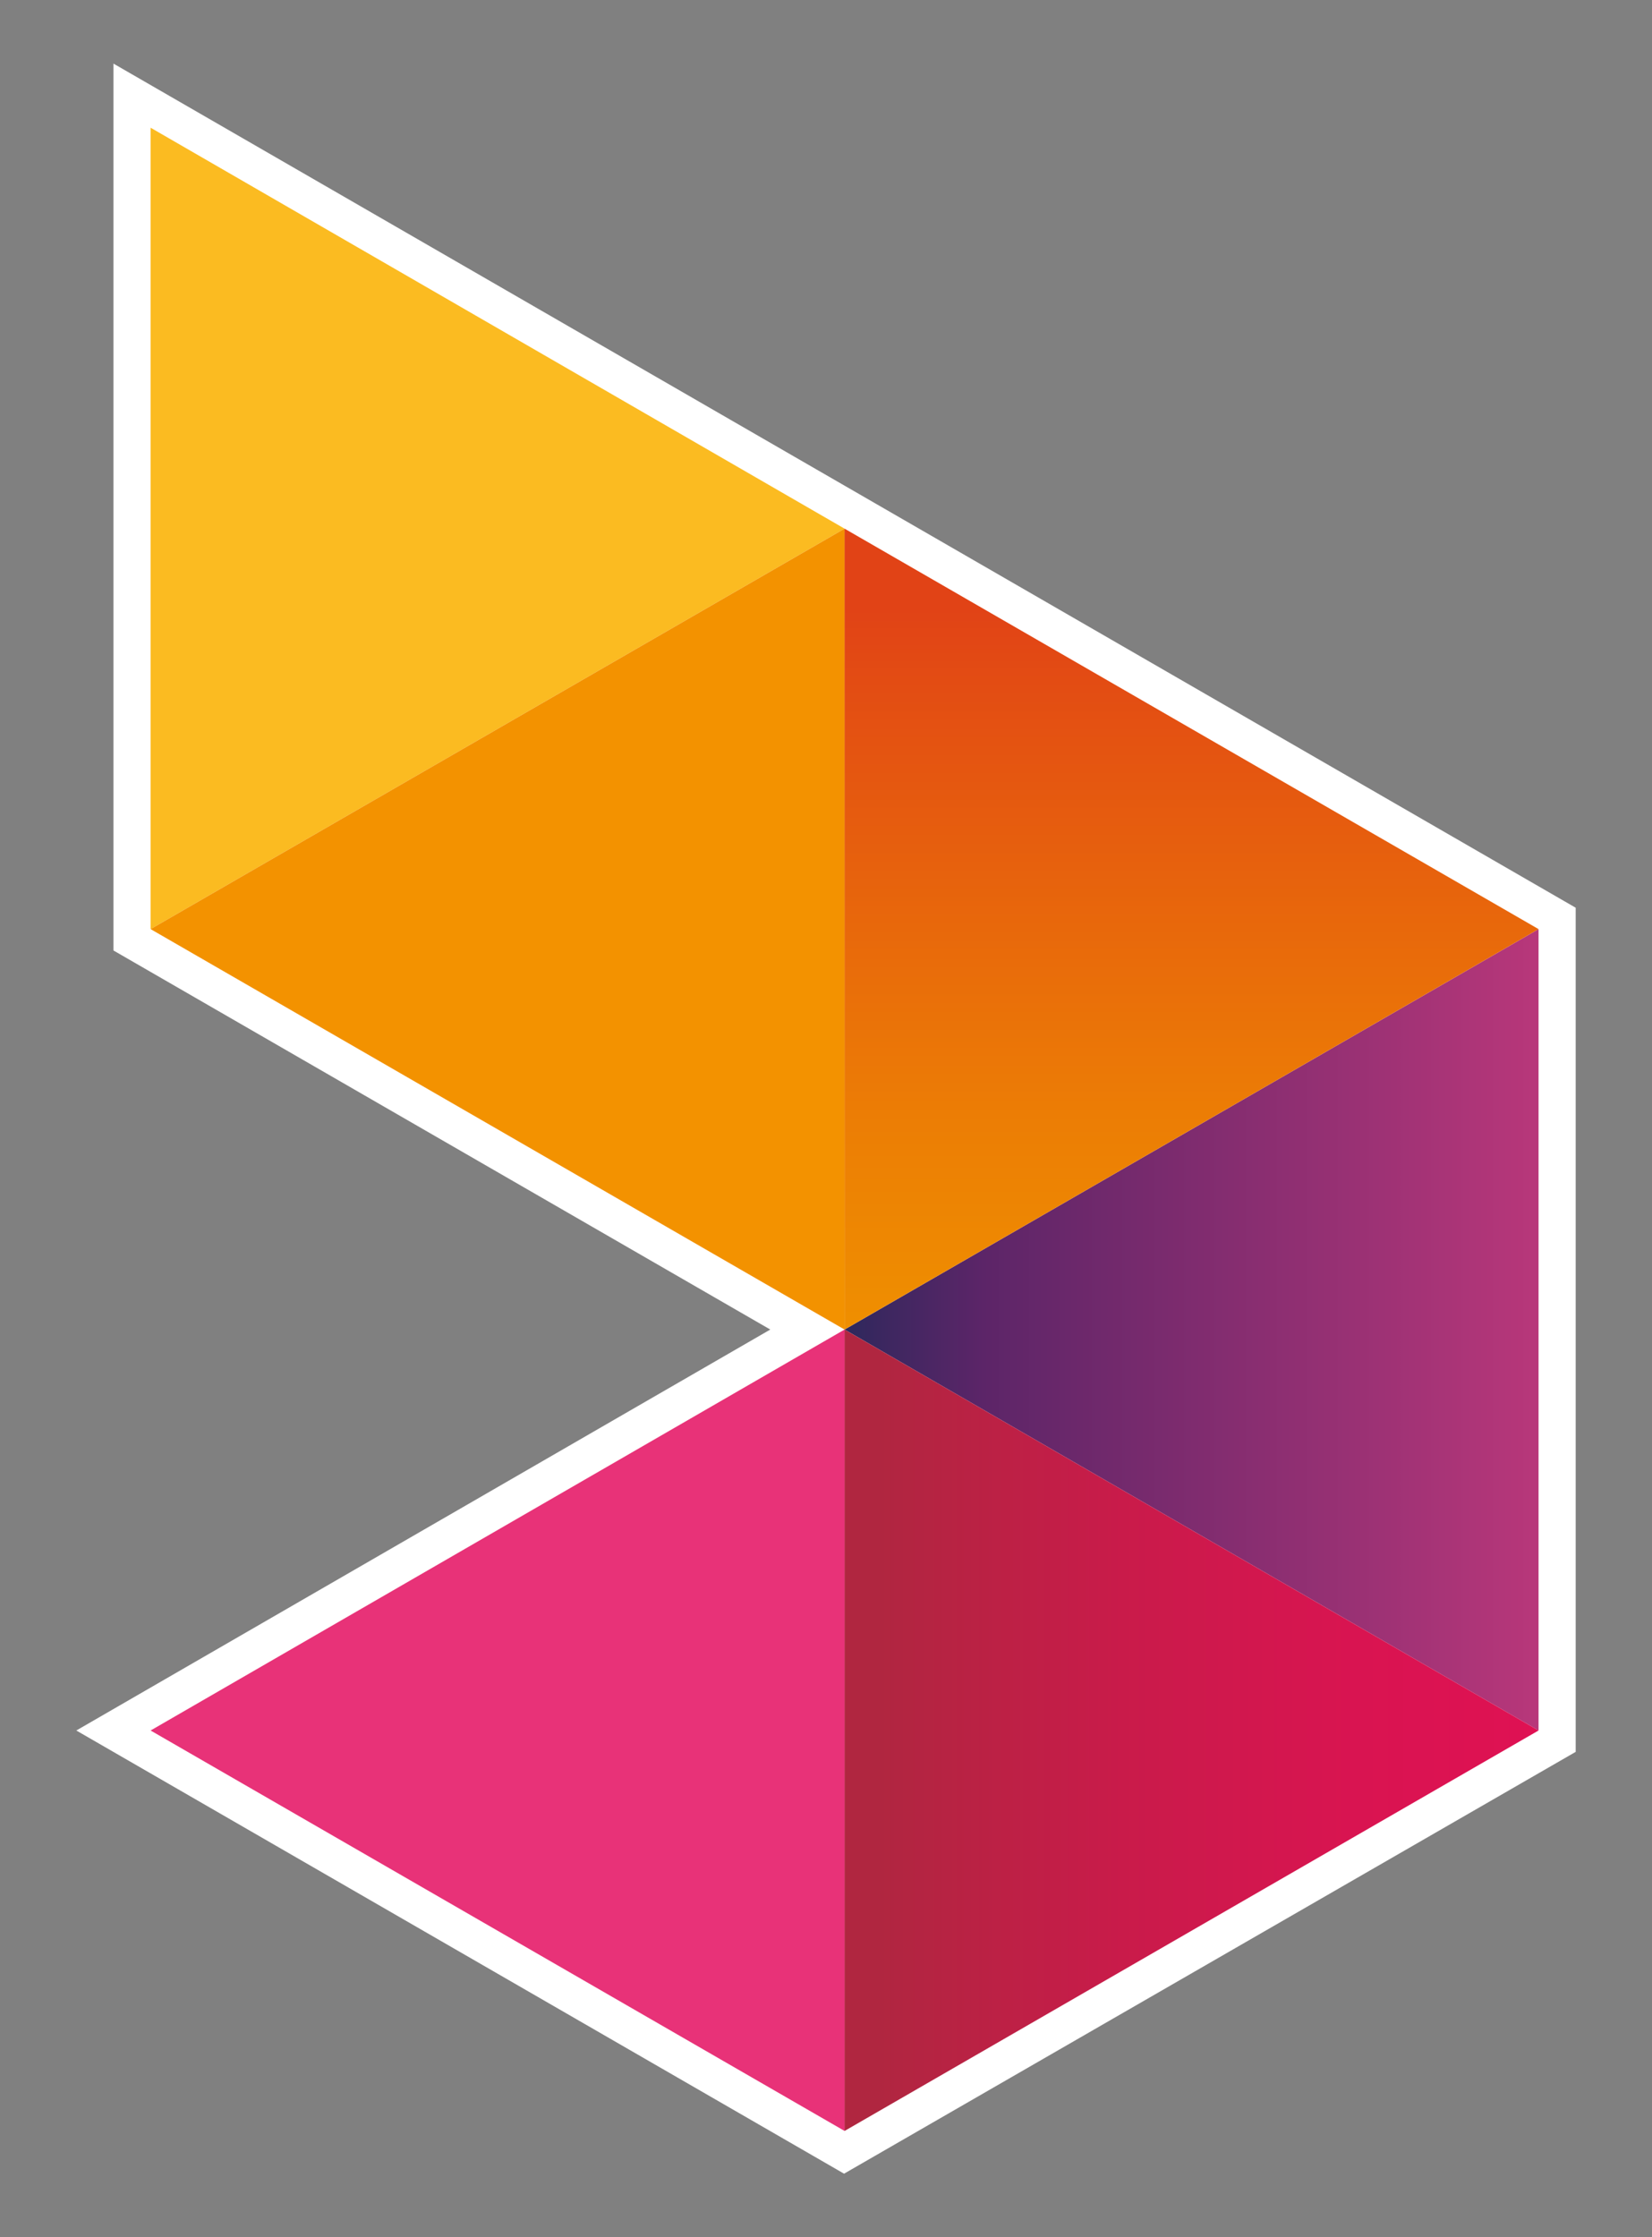
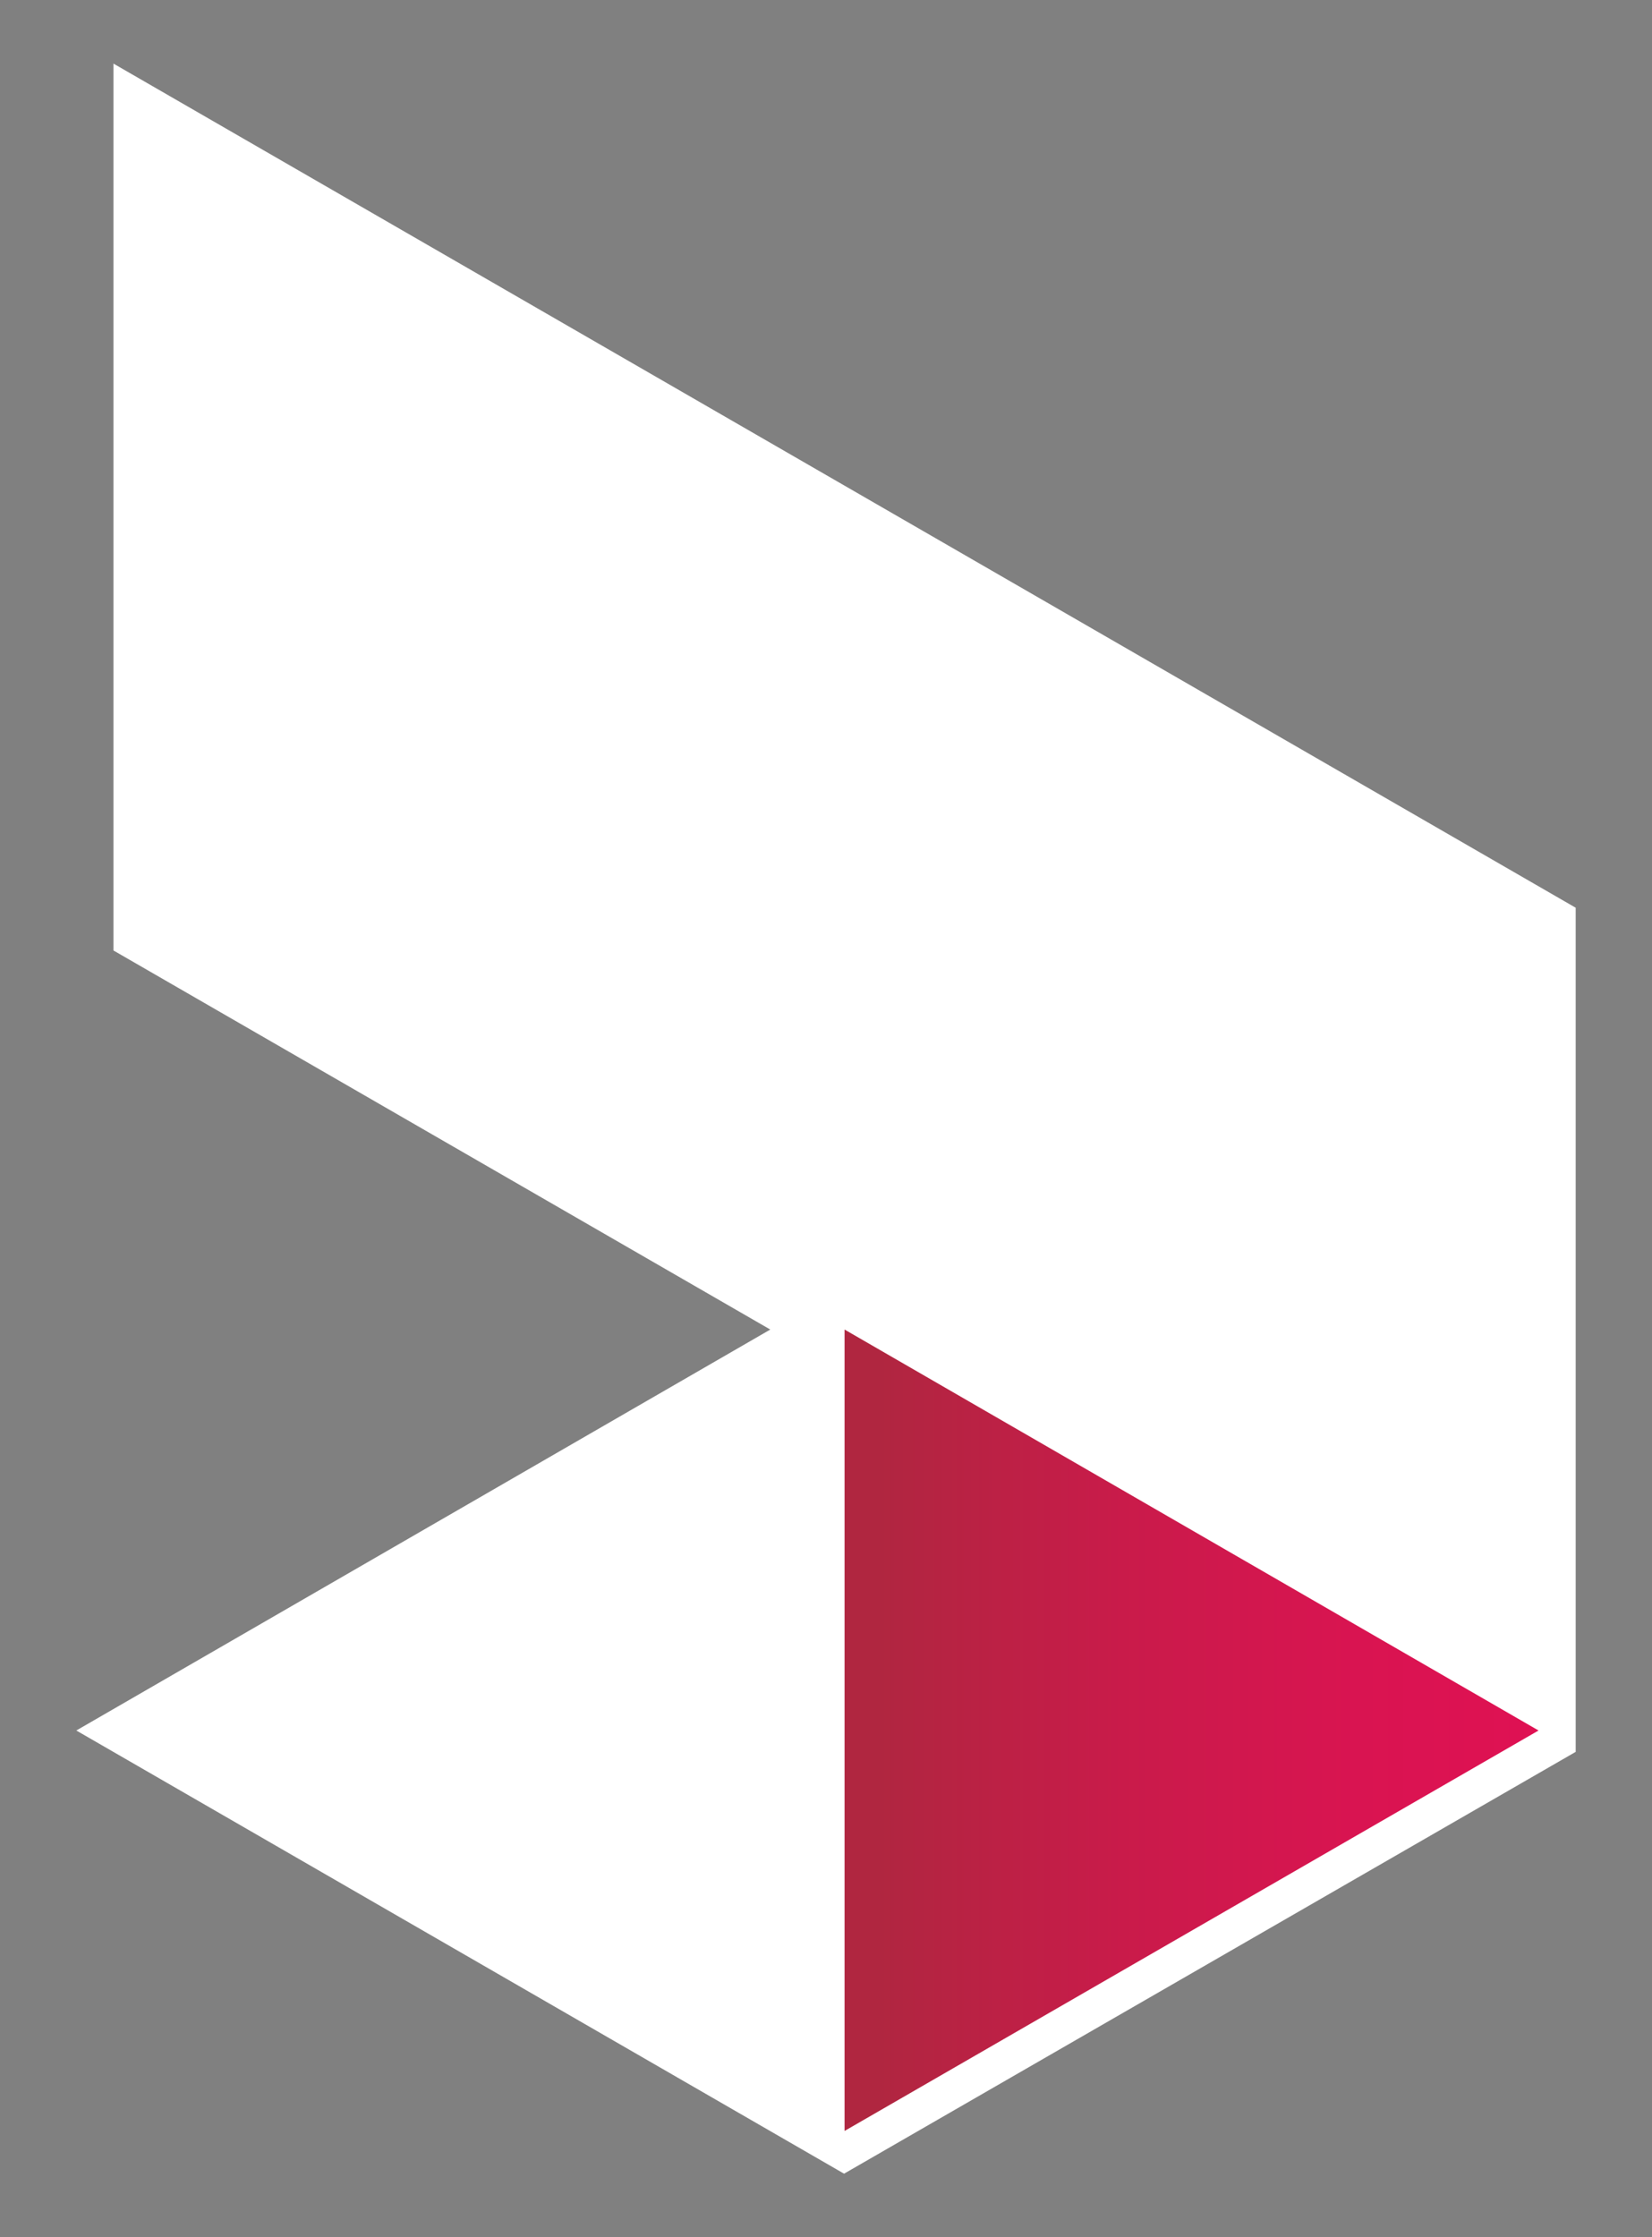
<svg xmlns="http://www.w3.org/2000/svg" id="Layer_1" data-name="Layer 1" width="32.47" height="43.97" viewBox="0 0 32.47 43.97">
  <rect x="0" y="0" width="32.47" height="43.97" fill="#808080" stroke="none" />
  <defs>
    <style>.cls-1{fill:#fff;}.cls-2{fill:#e83278;}.cls-3{fill:#fbbb21;}.cls-4{fill:#f39200;}.cls-5{fill:url(#linear-gradient);}.cls-6{fill:url(#linear-gradient-2);}.cls-7{fill:url(#linear-gradient-3);}</style>
    <linearGradient id="linear-gradient" x1="787.68" y1="237.26" x2="801.32" y2="237.26" gradientTransform="translate(-771.08 -211.12)" gradientUnits="userSpaceOnUse">
      <stop offset="0" stop-color="#2d285c" />
      <stop offset="0.06" stop-color="#3d2760" />
      <stop offset="0.2" stop-color="#5c2568" />
      <stop offset="1" stop-color="#b8377a" />
    </linearGradient>
    <linearGradient id="linear-gradient-2" x1="794.5" y1="221.51" x2="794.5" y2="237.26" gradientTransform="translate(-771.08 -211.12)" gradientUnits="userSpaceOnUse">
      <stop offset="0.1" stop-color="#e14316" />
      <stop offset="0.2" stop-color="#e34d13" />
      <stop offset="0.73" stop-color="#ec7d05" />
      <stop offset="1" stop-color="#ef8f00" />
    </linearGradient>
    <linearGradient id="linear-gradient-3" x1="787.68" y1="245.13" x2="801.32" y2="245.13" gradientTransform="translate(-771.08 -211.12)" gradientUnits="userSpaceOnUse">
      <stop offset="0.05" stop-color="#b02640" />
      <stop offset="0.4" stop-color="#c91b4a" />
      <stop offset="0.74" stop-color="#d91451" />
      <stop offset="1" stop-color="#df1153" />
    </linearGradient>
  </defs>
  <title>axiataidlogo</title>
  <polygon class="cls-1" points="2.23 1.25 2.23 18.68 15.14 26.13 1.5 34.01 16.59 42.72 30.97 34.43 30.97 17.84 2.23 1.25" />
-   <polygon class="cls-2" points="2.96 34.01 16.6 41.88 16.6 26.13 2.96 34.01" />
-   <polygon class="cls-3" points="2.96 2.51 2.96 18.26 16.6 10.39 2.96 2.51" />
-   <polygon class="cls-4" points="16.6 10.39 16.6 10.39 2.96 18.26 16.6 26.13 16.6 10.39" />
-   <polygon class="cls-5" points="30.24 34.01 30.24 18.26 16.6 26.13 30.24 34.01" />
-   <polygon class="cls-6" points="16.6 26.13 16.6 26.13 30.24 18.26 16.6 10.39 16.6 26.13" />
  <polygon class="cls-7" points="30.24 34.01 30.24 34.01 16.6 26.13 16.6 41.88 30.24 34.01" />
</svg>